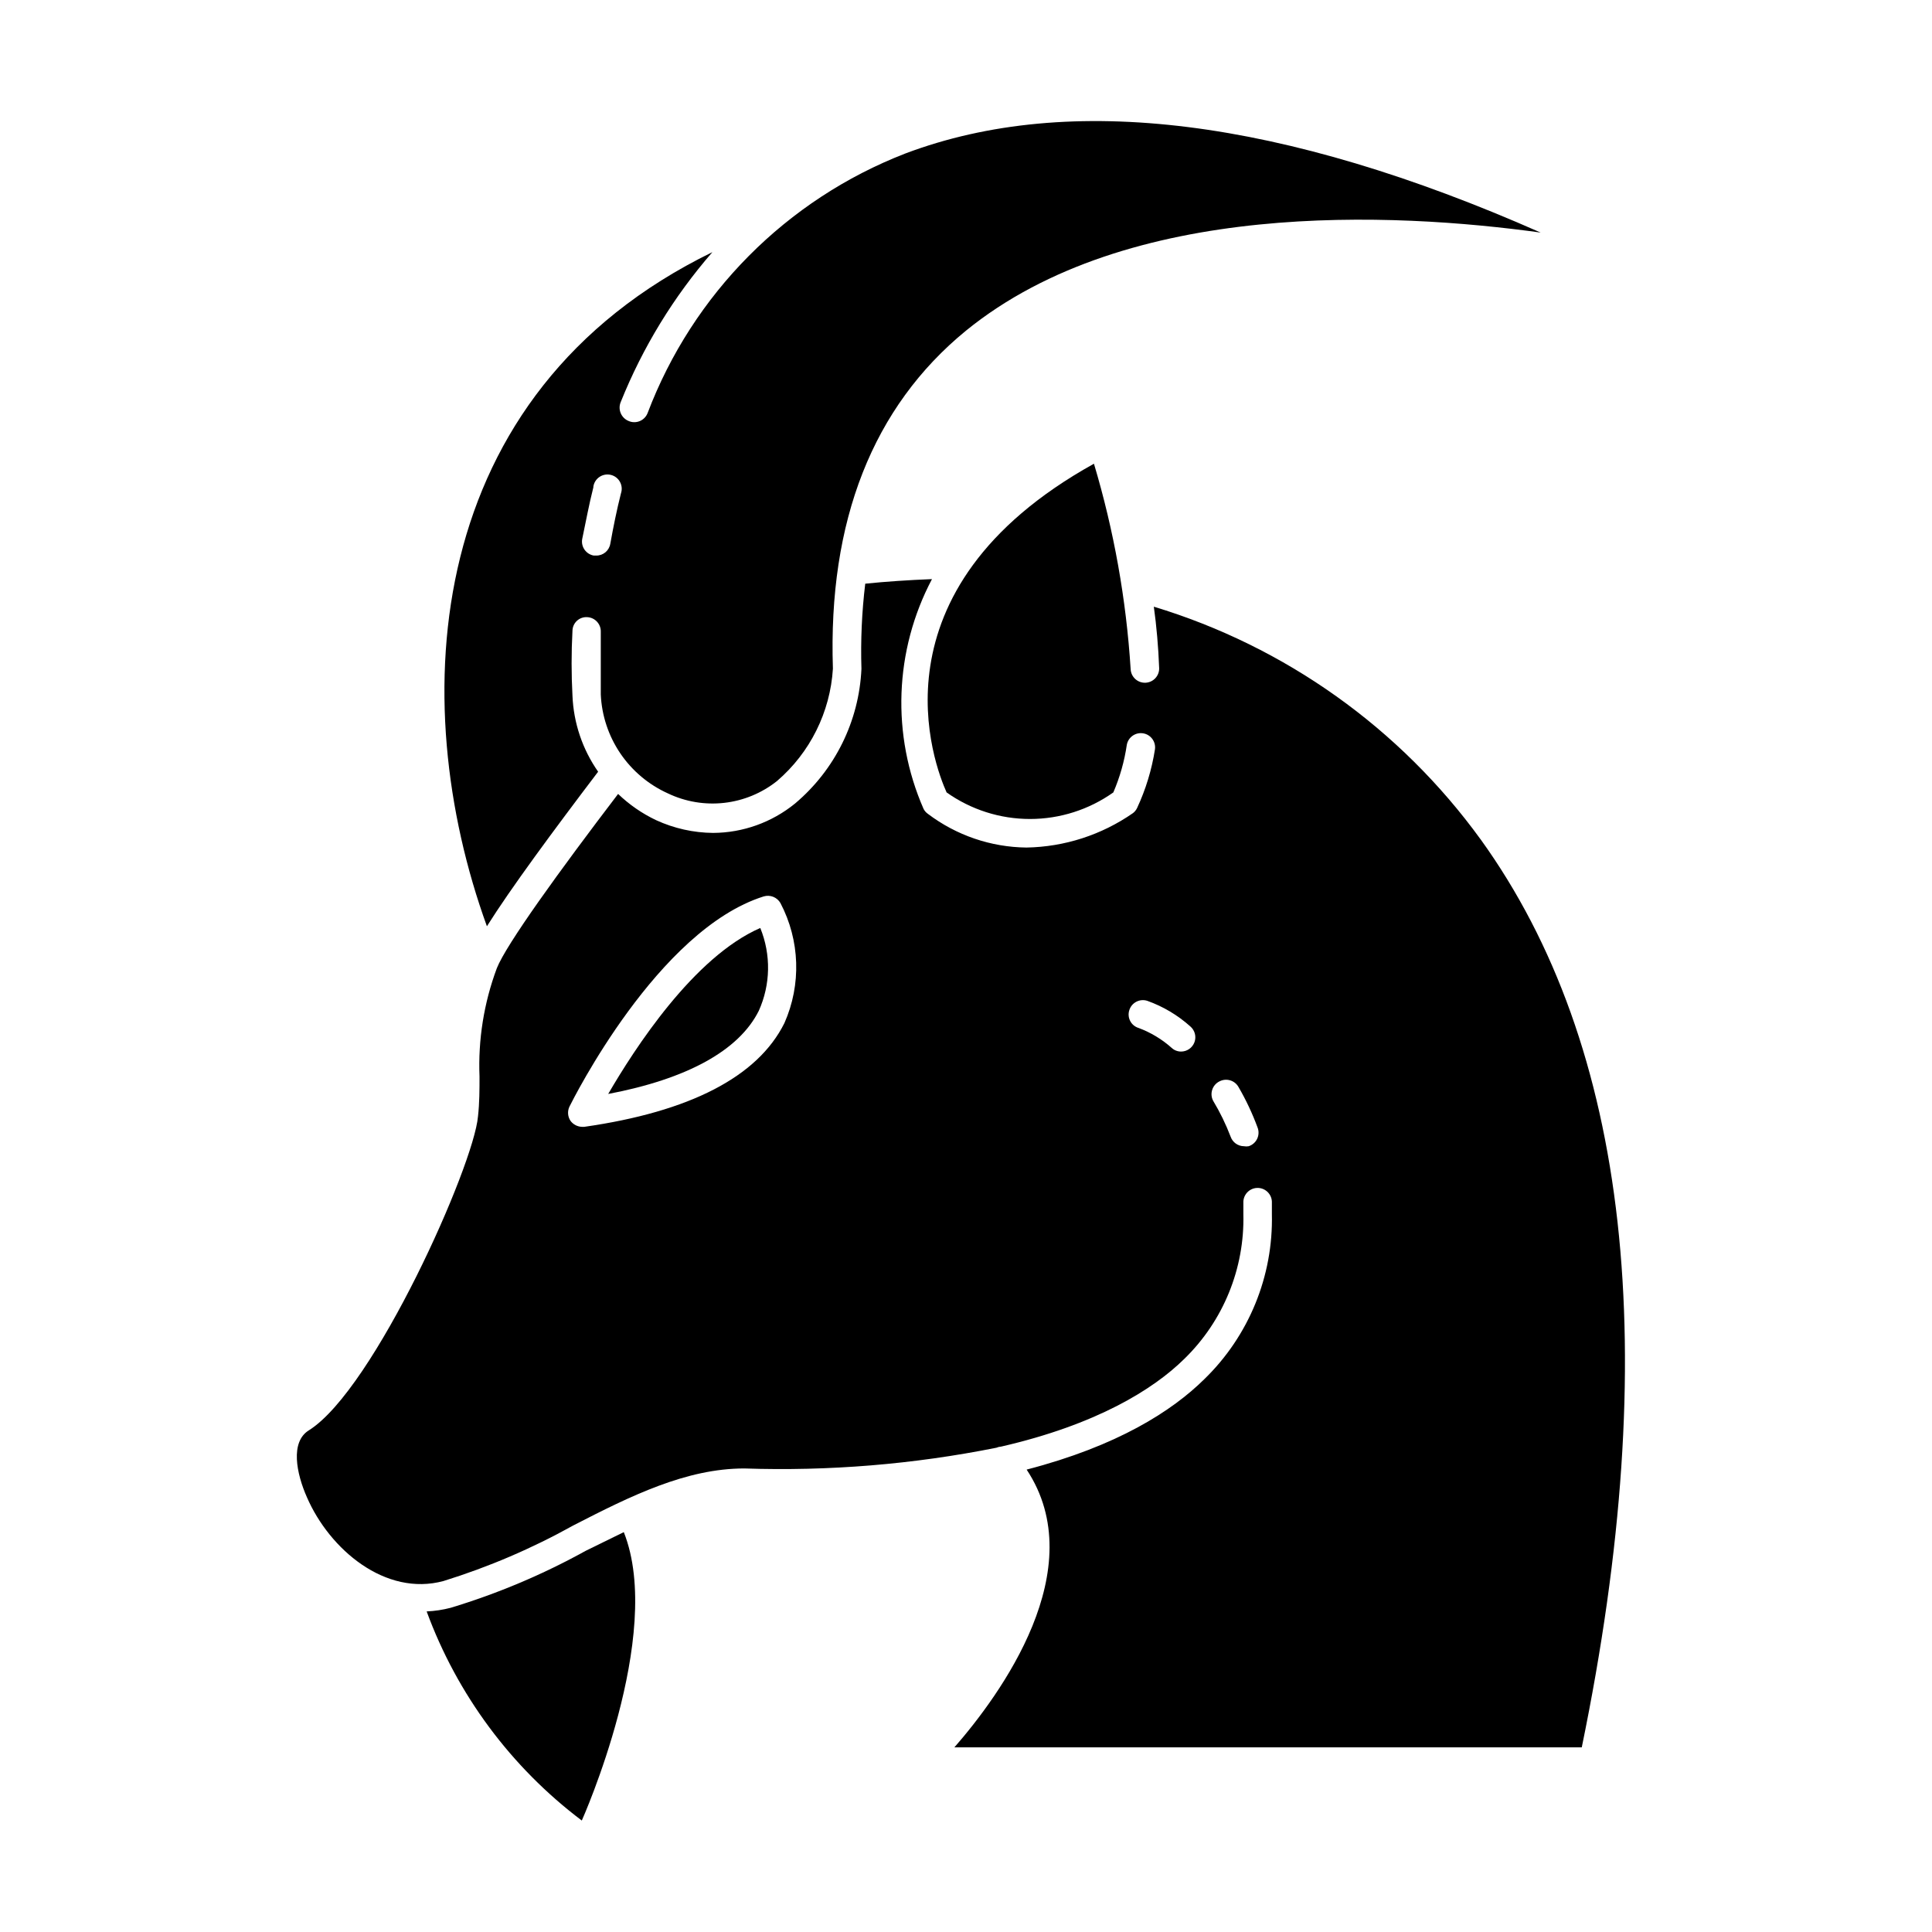
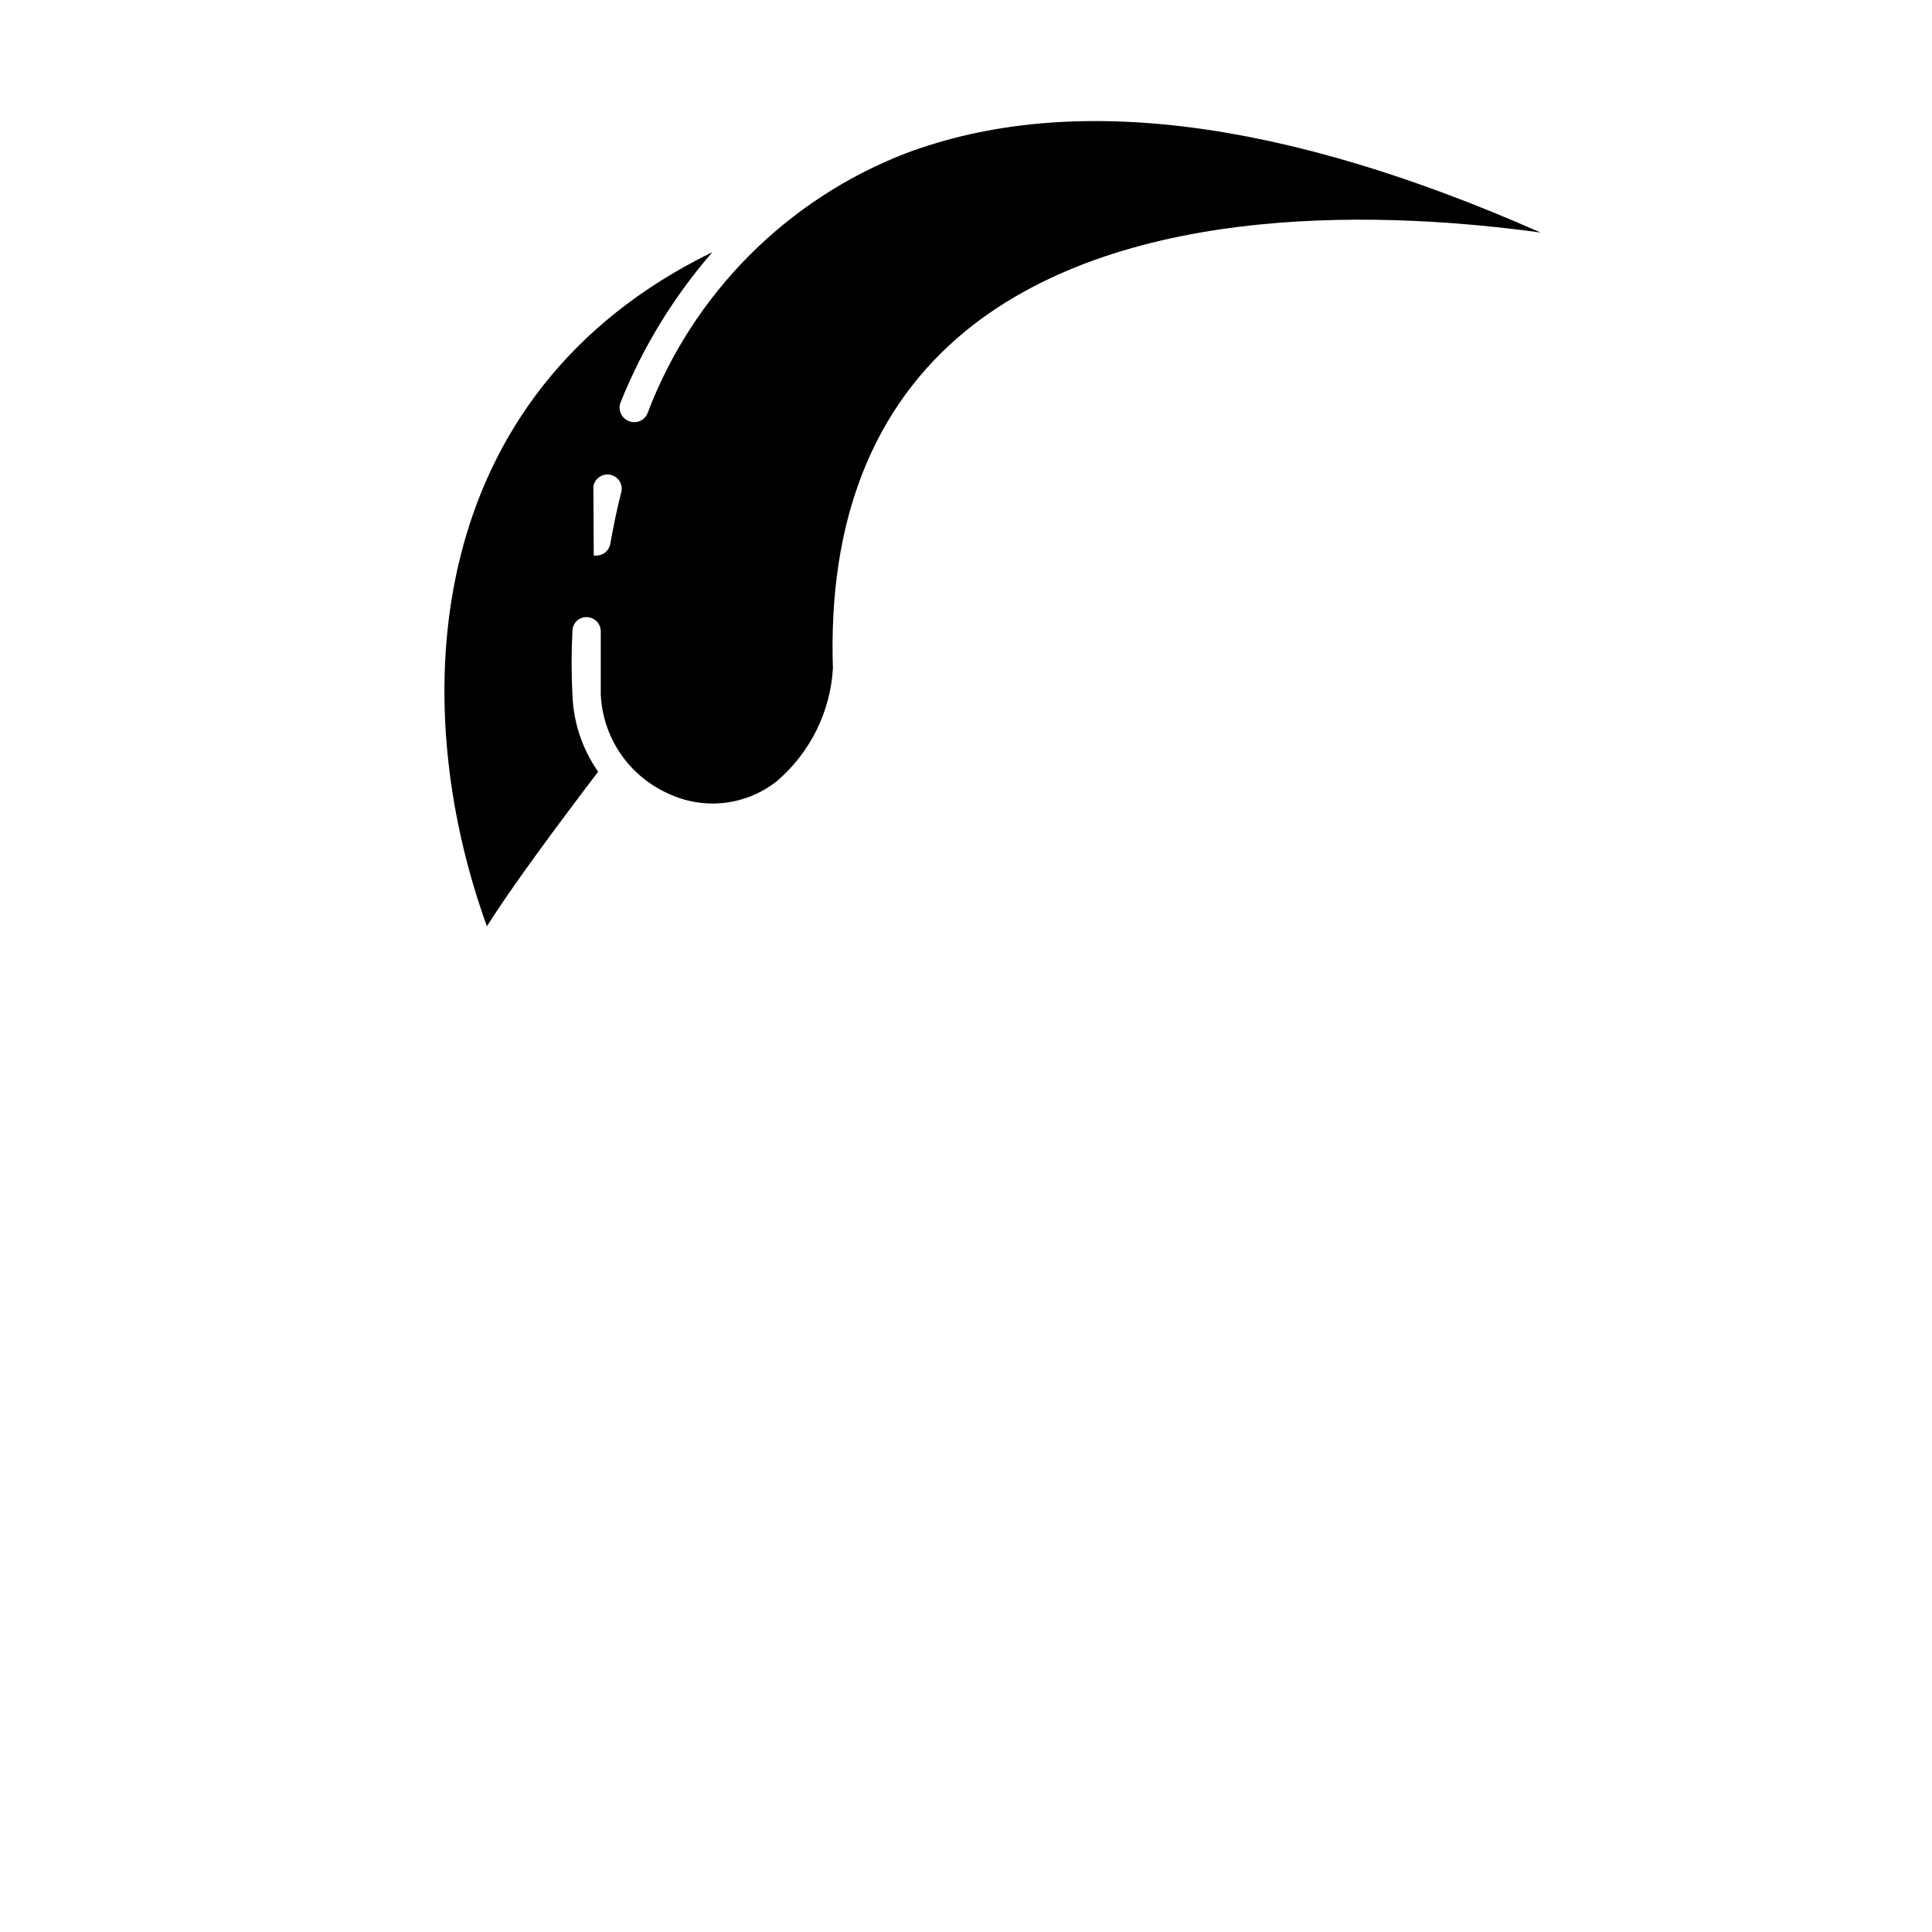
<svg xmlns="http://www.w3.org/2000/svg" fill="#000000" width="800px" height="800px" version="1.1" viewBox="144 144 512 512">
  <g>
-     <path d="m302.51 348.51c-4.148-5.926-6.508-12.922-6.801-20.152-0.305-5.723-0.305-11.457 0-17.18 0.012-1.012 0.438-1.973 1.184-2.66 0.742-0.688 1.734-1.035 2.746-0.965 2.066 0.105 3.66 1.859 3.574 3.93v16.574c0.254 5.586 2.051 10.988 5.188 15.613 3.141 4.625 7.504 8.289 12.598 10.586 4.644 2.219 9.816 3.086 14.93 2.508 5.113-0.578 9.961-2.582 13.988-5.785 8.758-7.516 14.102-18.254 14.812-29.773-1.309-39.195 10.578-69.375 35.266-89.578 42.926-34.914 113.26-31.387 152.3-25.996-68.312-30.18-124.79-37.383-168.37-20.957-31.5 12.211-56.336 37.227-68.316 68.82-0.379 0.953-1.129 1.715-2.078 2.102-0.949 0.391-2.019 0.379-2.957-0.039-0.949-0.387-1.699-1.141-2.086-2.086s-0.383-2.008 0.02-2.949c5.824-14.496 14.031-27.914 24.281-39.703-76.781 37.434-81.516 118.65-59.75 178.65 6.297-10.027 17.684-25.441 29.473-40.961zm-1.258-75.57h-0.004c0.164-1.047 0.762-1.98 1.645-2.566 0.883-0.586 1.973-0.777 3-0.52 1.031 0.254 1.906 0.93 2.41 1.863 0.508 0.934 0.598 2.035 0.254 3.035-1.109 4.383-2.016 8.867-2.82 13.352h-0.004c-0.297 1.82-1.883 3.148-3.727 3.125h-0.656c-2.035-0.359-3.406-2.293-3.07-4.332 0.957-4.535 1.812-9.223 2.969-13.754z" />
-     <path d="m299.24 554.97c-11.375 6.293-23.383 11.359-35.824 15.117-2.074 0.539-4.203 0.859-6.348 0.957 8.094 22.039 22.367 41.277 41.113 55.418 0 0 22.016-49.07 11.133-76.43z" />
-     <path d="m261.55 562.98c11.93-3.703 23.445-8.633 34.359-14.711 15.367-7.91 29.977-15.113 45.344-15.113 22.406 0.75 44.824-1.09 66.805-5.492 0.398-0.176 0.824-0.277 1.262-0.301 25.191-5.793 40.305-15.113 48.566-23.277 10.312-10.051 15.973-23.945 15.617-38.34v-2.973c-0.098-2.086 1.516-3.859 3.602-3.957 2.09-0.094 3.859 1.516 3.957 3.606v3.324c0.383 16.43-6.098 32.277-17.887 43.73-8.566 8.465-23.023 17.734-47.105 23.98 17.434 26.348-7.004 59.703-19.145 73.605h166.26c21.613-105.04 12.594-185.96-26.801-240.62l-0.004 0.004c-21.359-29.461-51.777-51.121-86.605-61.668 0.707 5.039 1.211 10.781 1.41 16.223h0.004c0.082 2.09-1.543 3.848-3.629 3.93-2.086 0.086-3.848-1.539-3.93-3.625-1.168-18.449-4.43-36.703-9.723-54.414-60.457 33.555-42.168 80.207-39.047 87.109 6.457 4.578 14.176 7.039 22.094 7.039 7.914 0 15.633-2.461 22.09-7.039 1.738-4.039 2.941-8.293 3.578-12.645 0.387-2.008 2.297-3.34 4.316-3.016 2.016 0.328 3.406 2.199 3.141 4.223-0.84 5.387-2.434 10.629-4.738 15.57-0.254 0.535-0.633 1.004-1.105 1.359-8.293 5.769-18.113 8.945-28.215 9.117-9.43-0.102-18.574-3.227-26.098-8.914-0.488-0.336-0.887-0.785-1.16-1.312-8.582-19.578-7.766-42.004 2.219-60.91-6.297 0.25-12.293 0.656-17.684 1.211-0.906 7.484-1.242 15.031-1.008 22.57-0.625 13.848-7.019 26.801-17.633 35.719-6.129 4.977-13.77 7.715-21.664 7.758-5.219-0.043-10.371-1.195-15.113-3.375-3.711-1.758-7.113-4.109-10.078-6.953-15.668 20.555-29.625 39.852-32.145 46.199h0.004c-3.422 9.176-4.981 18.938-4.586 28.719 0 3.426 0 6.953-0.402 10.531-1.109 13.047-27.508 72.297-44.789 83.18-5.039 3.074-3.324 11.488-0.555 17.734 5.996 13.852 20.809 26.398 36.223 22.215zm205.61-132.4c1.801-0.945 4.027-0.301 5.039 1.461 1.984 3.41 3.672 6.984 5.039 10.684 0.402 0.973 0.379 2.066-0.059 3.023-0.441 0.957-1.262 1.688-2.262 2.012-0.414 0.078-0.844 0.078-1.258 0-1.59-0.012-3-1.02-3.527-2.516-1.262-3.305-2.812-6.492-4.637-9.523-0.473-0.898-0.562-1.953-0.246-2.918 0.312-0.969 1-1.77 1.91-2.223zm-23.879-18.895v0.004c0.625-1.988 2.746-3.094 4.734-2.469 4.219 1.5 8.102 3.812 11.438 6.801 1.203 1.031 1.637 2.703 1.086 4.188-0.551 1.484-1.973 2.469-3.555 2.465-0.914 0-1.797-0.34-2.469-0.961-2.566-2.293-5.539-4.086-8.766-5.289-0.965-0.289-1.77-0.953-2.234-1.848-0.465-0.891-0.551-1.934-0.234-2.887zm-148.38 25.598c0.957-1.914 23.426-46.906 51.488-55.723h0.004c1.707-0.516 3.547 0.215 4.434 1.766 5.18 9.879 5.57 21.586 1.055 31.789-7.106 14.309-25.191 23.527-53.051 27.508h-0.555 0.004c-1.211-0.02-2.348-0.598-3.074-1.562-0.762-1.117-0.875-2.555-0.305-3.777z" />
-     <path d="m345.08 411.89c3.141-6.957 3.285-14.895 0.402-21.965-17.684 7.707-33.352 32.043-40.305 43.984 20.961-3.981 34.664-11.539 39.902-22.02z" />
+     <path d="m302.51 348.51c-4.148-5.926-6.508-12.922-6.801-20.152-0.305-5.723-0.305-11.457 0-17.18 0.012-1.012 0.438-1.973 1.184-2.66 0.742-0.688 1.734-1.035 2.746-0.965 2.066 0.105 3.66 1.859 3.574 3.93v16.574c0.254 5.586 2.051 10.988 5.188 15.613 3.141 4.625 7.504 8.289 12.598 10.586 4.644 2.219 9.816 3.086 14.93 2.508 5.113-0.578 9.961-2.582 13.988-5.785 8.758-7.516 14.102-18.254 14.812-29.773-1.309-39.195 10.578-69.375 35.266-89.578 42.926-34.914 113.26-31.387 152.3-25.996-68.312-30.18-124.79-37.383-168.37-20.957-31.5 12.211-56.336 37.227-68.316 68.82-0.379 0.953-1.129 1.715-2.078 2.102-0.949 0.391-2.019 0.379-2.957-0.039-0.949-0.387-1.699-1.141-2.086-2.086s-0.383-2.008 0.02-2.949c5.824-14.496 14.031-27.914 24.281-39.703-76.781 37.434-81.516 118.65-59.75 178.65 6.297-10.027 17.684-25.441 29.473-40.961zm-1.258-75.57h-0.004c0.164-1.047 0.762-1.98 1.645-2.566 0.883-0.586 1.973-0.777 3-0.52 1.031 0.254 1.906 0.93 2.41 1.863 0.508 0.934 0.598 2.035 0.254 3.035-1.109 4.383-2.016 8.867-2.82 13.352h-0.004c-0.297 1.82-1.883 3.148-3.727 3.125h-0.656z" />
  </g>
</svg>